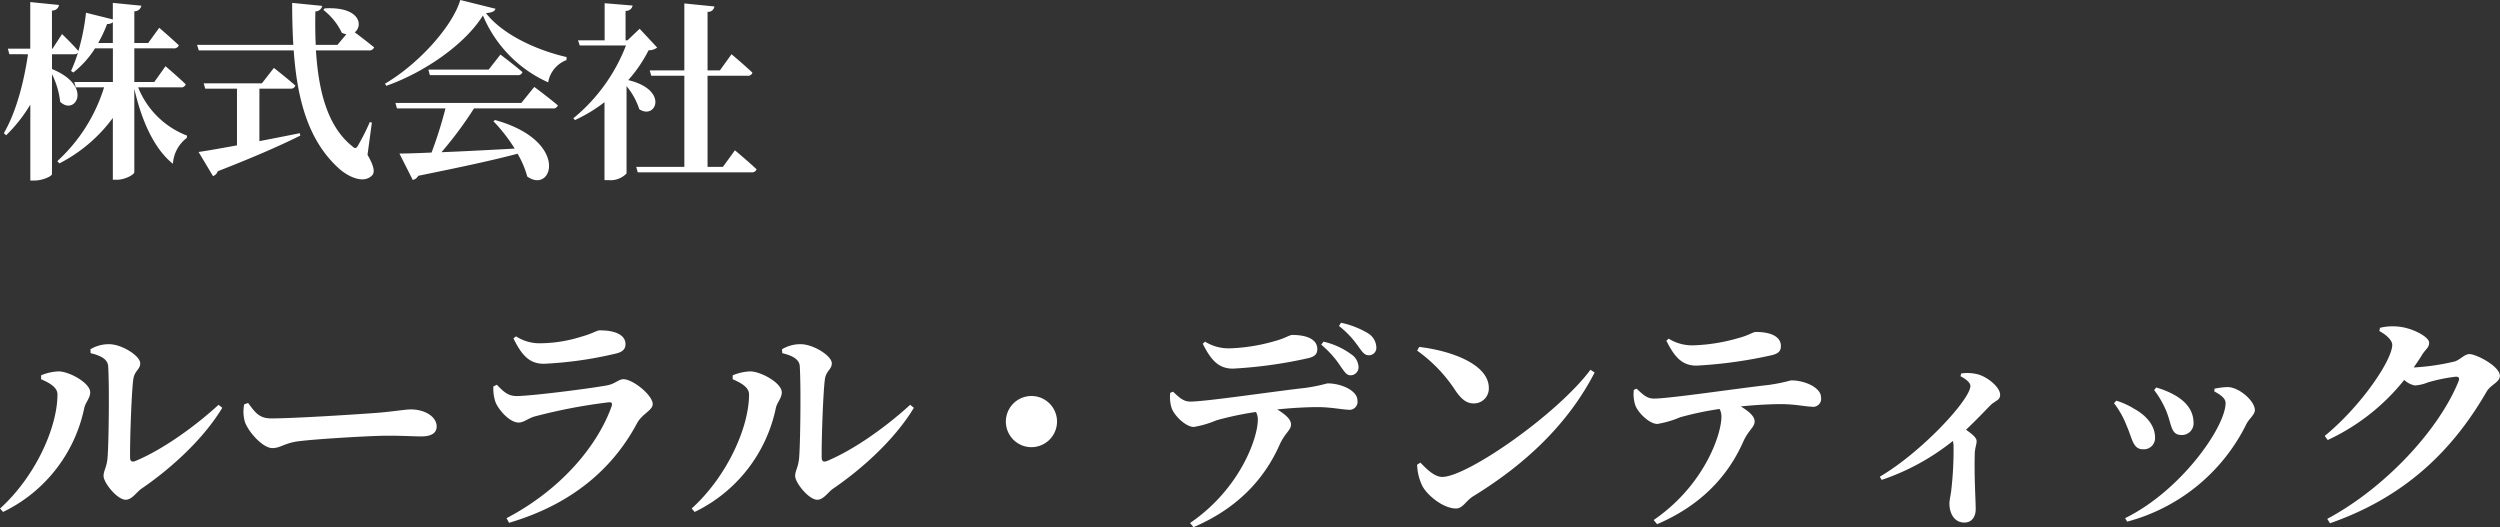
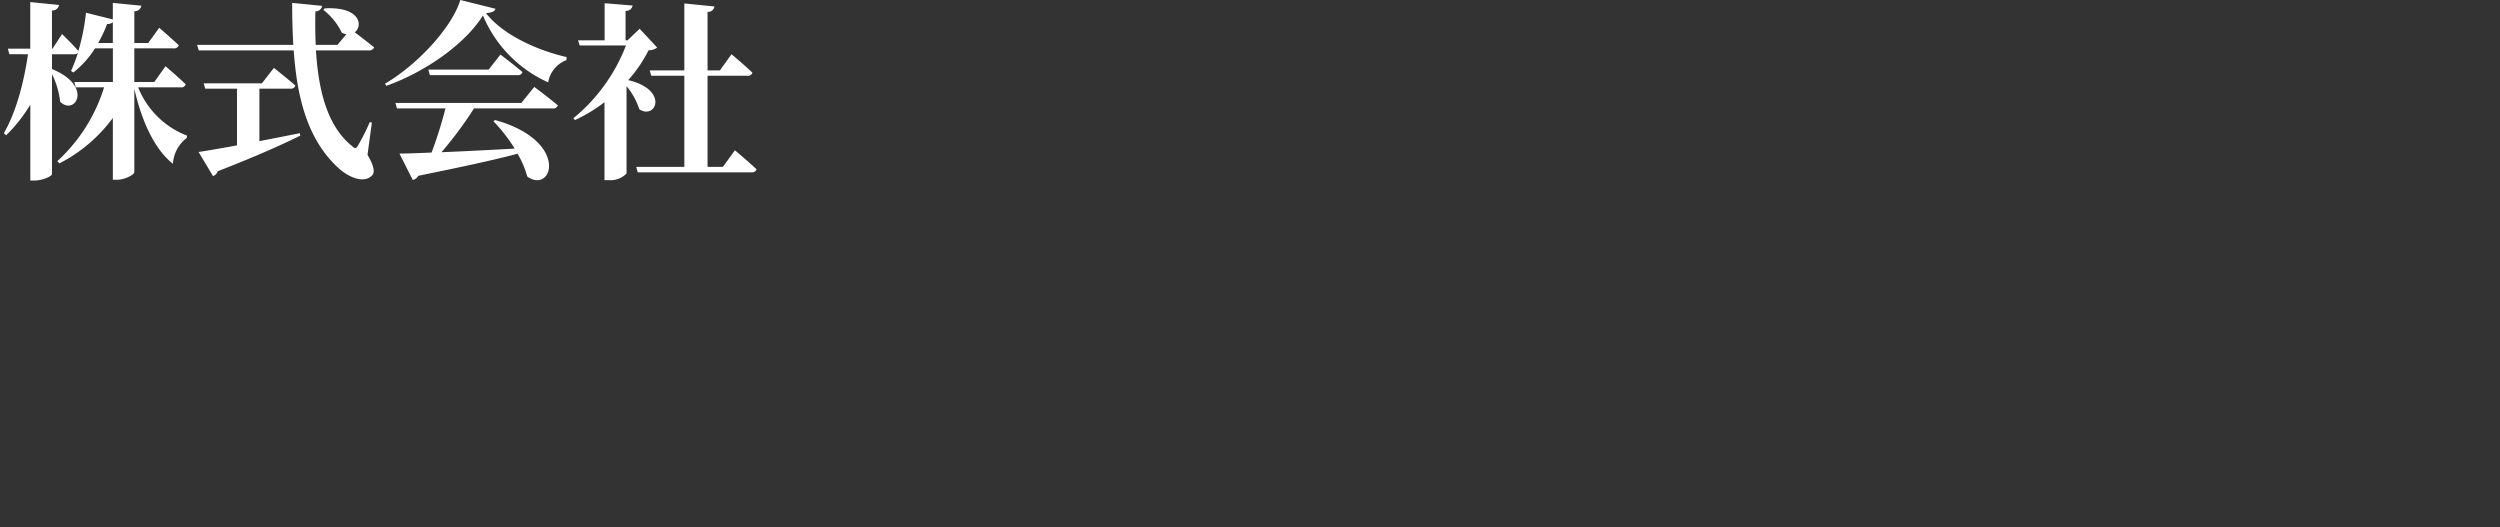
<svg xmlns="http://www.w3.org/2000/svg" id="footer_logo.svg" width="433.781" height="91.47" viewBox="0 0 433.781 91.47">
  <rect x="0" y="0" width="433.781" height="91.47" fill="#333333" stroke="none" />
  <defs>
    <style>
      .cls-1 {
        fill: #fff;
        fill-rule: evenodd;
      }
    </style>
  </defs>
-   <path id="ルーラル_デンティック" data-name="ルーラル・デンティック" class="cls-1" d="M380.668,3394.97c1.879,0.44,2.959,1.12,3.039,2.24,0.24,3.88.08,14.07-.12,16.03-0.16,1.6-.68,2.12-0.68,3.04,0,1.16,2.36,4.12,3.84,4.12,1.119,0,1.879-1.36,2.8-1.96,4.959-3.4,10.6-8.44,13.958-13.99l-0.64-.52c-4.519,4.12-10,7.91-14.438,9.75-0.6.24-.919,0.04-0.919-0.6-0.04-2.84.239-11.27,0.559-13.59,0.2-1.48,1.2-1.68,1.2-2.76,0-1.32-3.239-3.32-5.4-3.32a6.194,6.194,0,0,0-3.239.88Zm-5.759,7.16c0,5.76-3.88,14.31-9.959,19.79l0.52,0.6a25.836,25.836,0,0,0,14.078-17.99c0.2-1,1.04-1.76,1.04-2.76,0-1.64-3.6-3.6-5.439-3.64a8.736,8.736,0,0,0-3.08.68v0.68C373.429,3400.09,374.909,3400.85,374.909,3402.13Zm32.4,1.72a6.5,6.5,0,0,0,.12,3.04c0.72,1.96,3.2,4.55,4.759,4.55,1.52,0,2.12-.96,5-1.24,3.08-.36,12.038-0.91,15.078-0.91,2.8,0,4.2.12,5.8,0.12,1.679,0,2.639-.56,2.639-1.72,0-1.72-2.079-2.96-4.479-2.96-0.96,0-2.759.32-5.439,0.56-2.44.2-14.518,1-18.8,1-2.12,0-2.8-1.08-4-2.68Zm43.559-.52c0.4,1.24,2.4,3.68,4.08,3.68,0.879,0,1.639-.76,2.839-1.08a94.256,94.256,0,0,1,12.8-2.44c0.48-.04.64,0.16,0.48,0.68-2.28,6.47-8.4,14.27-18.237,19.43l0.44,0.8c11.838-3.48,18.477-10.28,22.2-17.27,0.88-1.64,2.72-2.24,2.72-3.32,0-1.56-3.44-4.32-5.079-4.32-0.88,0-1.44.84-2.92,1.08-3.039.56-13.158,1.84-15.6,1.84-1.52,0-2.28-.76-3.44-1.96l-0.6.28A7.154,7.154,0,0,0,450.869,3403.33Zm22.6-9.92c0-1.6-1.76-2.4-4.44-2.4-0.56,0-1.16.52-3.159,1.08a24.323,24.323,0,0,1-7,1.16,7.57,7.57,0,0,1-4.4-1.2l-0.44.36c1.44,2.92,2.759,4.4,5.279,4.4a67.066,67.066,0,0,0,12.438-1.76C473.026,3394.77,473.466,3394.21,473.466,3393.41Zm27.2,1.56c1.879,0.44,2.959,1.12,3.039,2.24,0.24,3.88.08,14.07-.12,16.03-0.16,1.6-.68,2.12-0.68,3.04,0,1.16,2.36,4.12,3.84,4.12,1.119,0,1.879-1.36,2.8-1.96,4.959-3.4,10.6-8.44,13.958-13.99l-0.64-.52c-4.519,4.12-10,7.91-14.438,9.75-0.6.24-.919,0.04-0.919-0.6-0.04-2.84.239-11.27,0.559-13.59,0.2-1.48,1.2-1.68,1.2-2.76,0-1.32-3.239-3.32-5.4-3.32a6.194,6.194,0,0,0-3.239.88Zm-5.759,7.16c0,5.76-3.88,14.31-9.959,19.79l0.52,0.6a25.836,25.836,0,0,0,14.078-17.99c0.2-1,1.04-1.76,1.04-2.76,0-1.64-3.6-3.6-5.439-3.64a8.736,8.736,0,0,0-3.08.68v0.68C493.429,3400.09,494.909,3400.85,494.909,3402.13Zm53.437,4.72a4.439,4.439,0,1,0-4.439,4.43A4.455,4.455,0,0,0,548.346,3406.85Zm25.283-13.52c1.44,2.84,2.719,4.32,5.239,4.32a78.226,78.226,0,0,0,13-1.8c1.28-.28,1.64-0.8,1.64-1.6,0-1.6-1.68-2.44-4.32-2.44-0.56,0-1.16.56-3.119,1.08a31.636,31.636,0,0,1-7.679,1.24,7.77,7.77,0,0,1-4.359-1.16Zm-5.639,8.52a6.211,6.211,0,0,0,.24,2.64c0.48,1.36,2.479,3.28,3.839,3.28a17.31,17.31,0,0,0,3.959-1.16,55.323,55.323,0,0,1,6.839-1.44,2.827,2.827,0,0,1,.32,1.36c0,3.11-3.039,11.95-11.758,17.91l0.6,0.72c9-3.84,13-9.88,15-14.44,0.919-1.95,1.919-2.39,1.919-3.39,0-.88-0.96-1.72-2.4-2.6,2.719-.28,5.279-0.4,7.038-0.4,2.28,0,4.32.44,5.2,0.44a1.4,1.4,0,0,0,1.679-1.64c0-1.6-2.679-2.92-5.2-2.92a30.346,30.346,0,0,1-3.959.8c-5.4.6-17.117,2.36-19.837,2.36-1.24,0-1.959-.76-3-1.72Zm26.195-8.36a17.219,17.219,0,0,1,3.44,3.88c0.64,0.88.96,1.44,1.68,1.44a1.4,1.4,0,0,0,1.359-1.36,2.779,2.779,0,0,0-1.2-2.24,13.19,13.19,0,0,0-4.88-2.24Zm3.08-3.24a15.85,15.85,0,0,1,3.359,3.56c0.72,0.96,1.04,1.52,1.84,1.52a1.279,1.279,0,0,0,1.28-1.44,2.983,2.983,0,0,0-1.48-2.4,15.526,15.526,0,0,0-4.639-1.8Zm13.564,4.28a25.645,25.645,0,0,1,6.719,7.04c1,1.4,1.84,2.12,3.12,2.12a2.587,2.587,0,0,0,2.6-2.68c0-4.12-6.559-6.48-12.078-7.12Zm4.36,21.91c-1.44,0-2.84-1.52-3.8-2.48l-0.56.36a9.032,9.032,0,0,0,.88,3.64c0.8,1.6,3.6,3.96,5.879,3.96,1.16,0,1.68-1.32,2.96-2.12,9.278-5.68,16.557-12.71,21.076-21.47l-0.72-.48C635.145,3405.57,619.508,3416.44,615.189,3416.44Zm38.88-23.63c1.44,2.84,2.719,4.32,5.239,4.32a78.226,78.226,0,0,0,13-1.8c1.279-.28,1.639-0.8,1.639-1.6,0-1.6-1.679-2.44-4.319-2.44-0.56,0-1.16.56-3.119,1.08a31.644,31.644,0,0,1-7.679,1.24,7.77,7.77,0,0,1-4.359-1.16Zm-5.639,8.52a6.211,6.211,0,0,0,.24,2.64c0.48,1.36,2.479,3.28,3.839,3.28a17.31,17.31,0,0,0,3.959-1.16,55.323,55.323,0,0,1,6.839-1.44,2.827,2.827,0,0,1,.32,1.36c0,3.12-3.039,11.95-11.758,17.91l0.6,0.72c9-3.84,13-9.88,15-14.44,0.919-1.95,1.919-2.39,1.919-3.39,0-.88-0.96-1.72-2.4-2.6,2.719-.28,5.279-0.4,7.038-0.4,2.28,0,4.32.44,5.2,0.44a1.4,1.4,0,0,0,1.679-1.64c0-1.6-2.679-2.92-5.2-2.92a30.346,30.346,0,0,1-3.959.8c-5.4.6-17.117,2.36-19.837,2.36-1.24,0-1.96-.76-3-1.72Zm56.677-2.36c0.72,0.36,1.72,1.04,1.72,1.68,0,2.36-8.479,11.51-15.718,15.75l0.32,0.56a40.394,40.394,0,0,0,12.358-6.76,4.128,4.128,0,0,1,.12,1.04,61.583,61.583,0,0,1-.4,7.52c-0.12,1-.32,1.72-0.32,2.28,0,1.72.84,3.32,2.6,3.32,1.28,0,1.959-1,1.959-2.32,0-1.52-.279-5.72-0.16-9.72,0.04-.92.32-1.52,0.32-2.08,0-.64-0.8-1.23-1.839-1.99,1.759-1.64,3.239-3.24,4.279-4.28,0.84-.8,1.64-0.8,1.64-1.8,0-1.2-2-3-3.84-3.52a7.315,7.315,0,0,0-2.919-.16Zm35.721,6.08c0.959,2.36.76,4.12,2.639,4.12a2.014,2.014,0,0,0,2.08-2.08c0-2.12-1.24-3.64-3.12-4.76a14.53,14.53,0,0,0-3.359-1.4l-0.36.44A16.16,16.16,0,0,1,740.828,3405.05Zm13.877,2.24c0.44-.92,1.48-1.64,1.48-2.44,0-1.56-2.679-3.96-4.719-4a13.162,13.162,0,0,0-2.28.28l-0.04.48c1.16,0.6,1.96,1.24,1.96,2,0,4.12-7.679,15.19-17.437,19.99l0.36,0.6A32.3,32.3,0,0,0,754.705,3407.29Zm-20.8.2c1,2.19,1.08,4.15,2.839,4.15a1.933,1.933,0,0,0,2.12-2.04c0-1.95-1.36-3.75-3.639-4.99a13.177,13.177,0,0,0-3.08-1.4l-0.4.44A15.234,15.234,0,0,1,733.909,3407.49Zm49.838-10.04c0.52-.76,1.04-1.48,1.48-2.24,0.68-1.04,1.2-1.2,1.2-2.08,0-1-3.08-2.68-5.719-2.8a9.042,9.042,0,0,0-2.8.24l-0.12.56c1.28,0.68,2.24,1.64,2.24,2.4,0,2.56-5.239,10.48-11.718,15.8l0.52,0.71a36.78,36.78,0,0,0,13.277-10.43,3.693,3.693,0,0,0,1.84.96,6.955,6.955,0,0,0,2.24-.52,28.625,28.625,0,0,1,4.879-1c0.48,0,.68.2,0.48,0.76-3.36,8.36-12.638,18.47-22.8,23.91l0.48,0.76c13.077-4.56,21.316-12.68,27.195-22.87,0.72-1.2,2.28-1.6,2.28-2.72,0-1.64-4.08-3.76-5.279-3.76-0.88,0-1.56.96-2.56,1.28A39.61,39.61,0,0,1,783.747,3397.45Z" transform="translate(-364.938 -3333.69)" />
  <path id="株式会社" class="cls-1" d="M381.974,3341.15a23.136,23.136,0,0,0,1.551-3.3,1.411,1.411,0,0,0,.99-0.3v3.6h-2.541Zm14.291,7.69a0.759,0.759,0,0,0,.891-0.53c-1.287-1.25-3.5-3.13-3.5-3.13l-1.948,2.74h-3.465v-5.84h6.8a0.854,0.854,0,0,0,.924-0.53c-1.287-1.22-3.4-3.04-3.4-3.04l-1.914,2.64h-2.409v-5.51a1.181,1.181,0,0,0,1.221-.96l-4.951-.49v2.87l-4.653-1.16a38.081,38.081,0,0,1-1.321,6.64c-0.99-1.16-2.838-2.94-2.838-2.94l-1.65,2.54h-0.1v-6.63a1.131,1.131,0,0,0,1.221-.96l-4.984-.5v8.09H366.3l0.264,0.96H369.8c-0.726,4.85-2.013,9.93-4.191,13.7l0.4,0.36a26.214,26.214,0,0,0,4.191-5.32v13.17h0.759c1.42,0,3-.76,3-1.12v-17.33a14.289,14.289,0,0,1,1.419,4.79c2.574,2.51,5.842-2.71-1.419-5.68v-2.57h3.8a0.95,0.95,0,0,0,.693-0.23,26.047,26.047,0,0,1-1.188,3.13l0.4,0.27a16.613,16.613,0,0,0,3.763-4.19h3.1v5.84h-6.7l0.264,0.92H383a28.908,28.908,0,0,1-8.119,12.81l0.363,0.39a26.512,26.512,0,0,0,9.274-7.89v10.73h0.726c1.354,0,3-.89,3-1.32v-14.49c1.188,5.32,3.366,10.4,6.7,13.04a6.09,6.09,0,0,1,2.409-4.49l0.033-.4a14.872,14.872,0,0,1-8.482-8.38h7.36Zm13.692,0.23H415.3a0.8,0.8,0,0,0,.891-0.53c-1.419-1.25-3.729-3.07-3.729-3.07l-2.08,2.68h-10.1l0.264,0.92h5.512v9.84c-2.872.53-5.248,0.95-6.667,1.15l2.508,4.19a1.4,1.4,0,0,0,.825-0.85c6.8-2.64,11.255-4.66,14.324-6.18l-0.1-.42c-2.409.49-4.785,0.95-7,1.38v-9.11Zm19.506,5.88-0.363-.07a38.138,38.138,0,0,1-2.046,4.06c-0.3.56-.561,0.56-1.023,0.1-4.324-3.47-5.842-9.67-6.271-16.6H428.9a0.9,0.9,0,0,0,.957-0.53c-1.056-.86-2.508-1.98-3.366-2.61,1.485-1.15.957-4.49-5.215-4.16l-0.231.27a11.018,11.018,0,0,1,3.2,3.96,2.454,2.454,0,0,0,.792.26l-1.551,1.85h-3.762c-0.1-1.91-.1-3.86-0.066-5.81a1.2,1.2,0,0,0,1.188-.96l-5.215-.52c0,2.51.066,4.95,0.2,7.29h-16.7l0.3,0.96H415.9c0.594,8.41,2.475,15.61,7.822,20.46,1.485,1.35,4.192,2.77,5.743,1.26,0.561-.53.4-1.62-0.759-3.6Zm25.937-3.4H433.551l0.264,0.95h8.416a72.832,72.832,0,0,1-2.409,7.66c-2.311.1-4.225,0.17-5.578,0.17l2.31,4.58a1.383,1.383,0,0,0,.957-0.72c7.856-1.59,13.268-2.77,17.229-3.83a16.163,16.163,0,0,1,1.683,3.96c4.39,3.14,7.459-6.17-5.578-9.8l-0.3.2a28.787,28.787,0,0,1,3.7,4.75c-4.687.26-9.076,0.49-12.707,0.63a65.155,65.155,0,0,0,5.644-7.6h13.631a0.825,0.825,0,0,0,.924-0.52c-1.551-1.32-4.093-3.21-4.093-3.21Zm-5.677-5.78H439.261l0.264,0.96h15.182a0.812,0.812,0,0,0,.891-0.53c-1.452-1.25-3.829-3.04-3.829-3.04Zm-4.918-12.08c-1.353,4.59-7.294,11.16-13.069,14.52l0.231,0.37c6.766-2.38,13.763-7.33,16.766-12.21a21.987,21.987,0,0,0,11.321,11.61,5.01,5.01,0,0,1,3.168-3.86l0.033-.53c-4.951-1.12-11.023-3.79-13.994-7.62,1.056-.1,1.518-0.3,1.65-0.76Zm31.119,4.99-2.112,2.01h-0.33v-5.12a1.129,1.129,0,0,0,1.221-.92l-4.852-.4v6.44h-4.62l0.3,0.89h8.02a30.449,30.449,0,0,1-9.142,12.64l0.3,0.3a26.393,26.393,0,0,0,5.115-3.1v13.53h0.726a3.859,3.859,0,0,0,3.1-1.16v-15.15a12.048,12.048,0,0,1,2.211,4c2.872,1.91,5.215-3.34-1.914-5.05a24.27,24.27,0,0,0,3.531-5.18,2.355,2.355,0,0,0,1.486-.47Zm14.456,23.96h-2.673v-15.81h6.865a0.808,0.808,0,0,0,.924-0.53c-1.353-1.29-3.63-3.2-3.63-3.2l-2.014,2.8h-2.145v-10.16a1.071,1.071,0,0,0,1.188-.93l-5.215-.52v11.61h-6.007l0.264,0.93h5.743v15.81h-8.35l0.264,0.95h19.7a0.848,0.848,0,0,0,.924-0.52c-1.386-1.32-3.762-3.3-3.762-3.3Z" transform="translate(-364.938 -3333.69)" />
</svg>